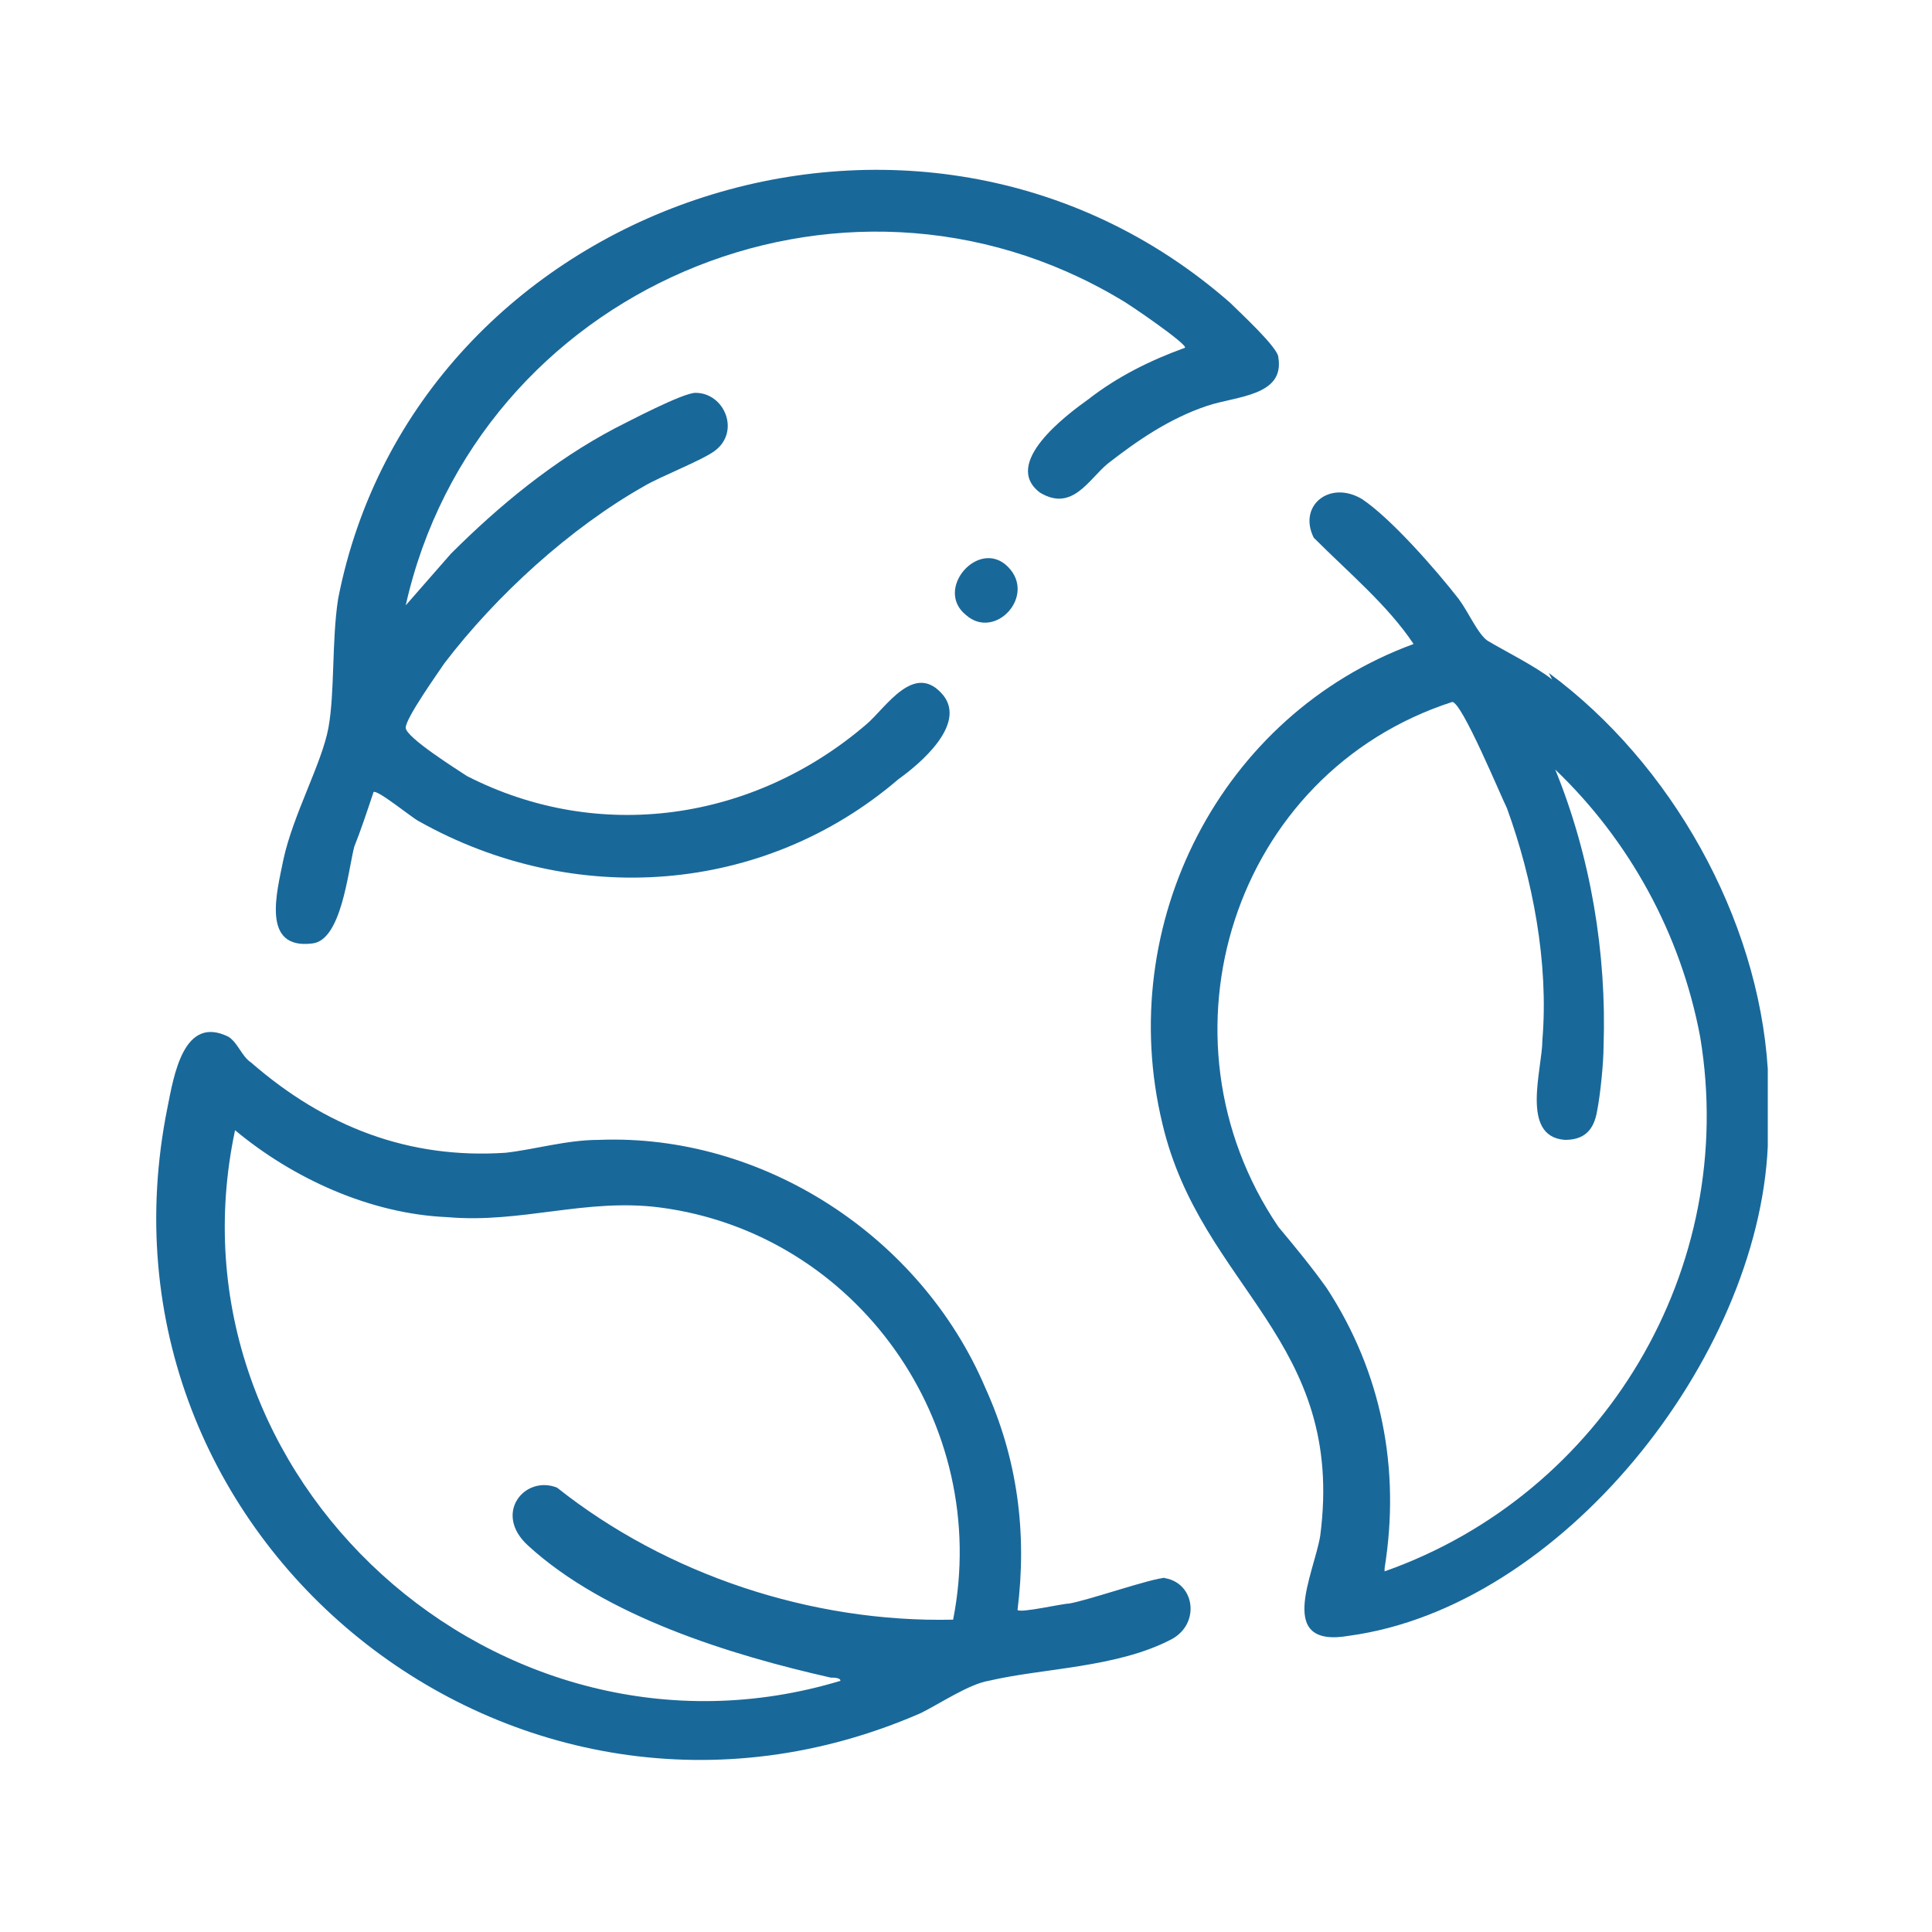
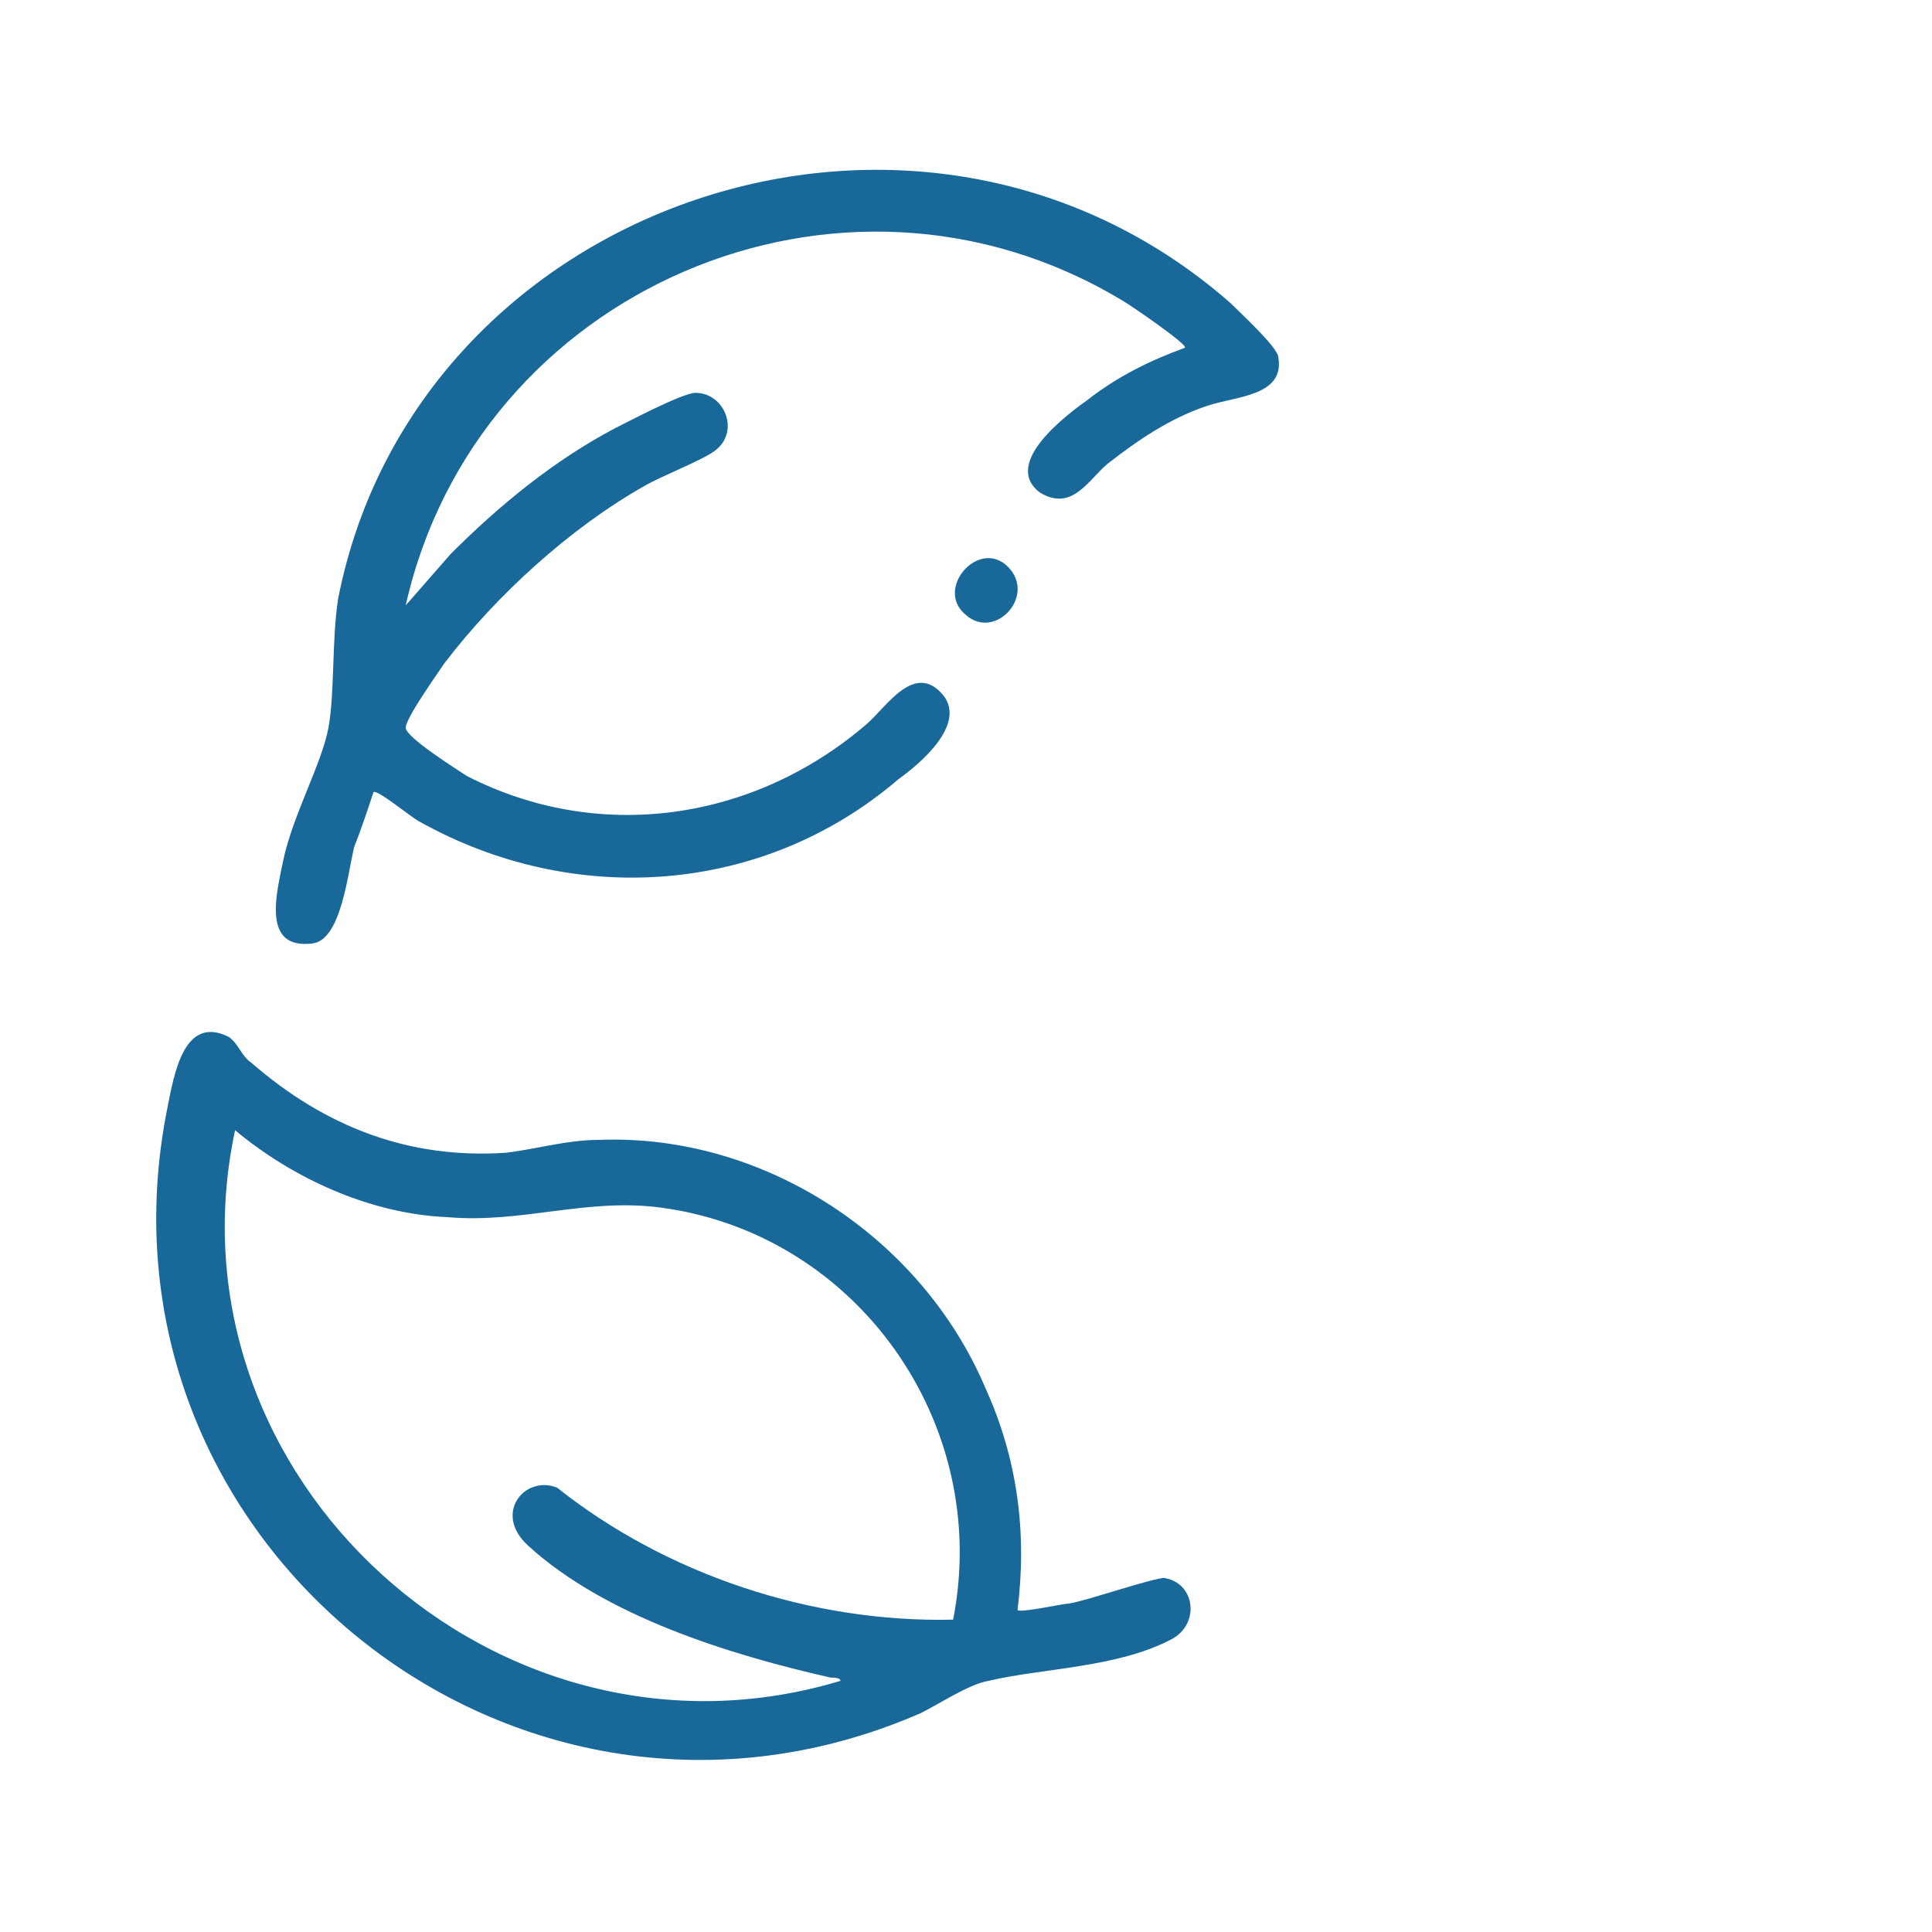
<svg xmlns="http://www.w3.org/2000/svg" viewBox="0 0 60 60" version="1.1" height="60" width="60" id="Layer_1">
  <defs>
    <style>
      .st0 {
        fill: #19689a;
      }
    </style>
  </defs>
-   <path d="M48.2,21.1c-.5-.4-1.5-.9-2-1.2-.3-.2-.6-.9-.9-1.3-.7-.9-2.1-2.5-3-3.1-1-.6-2,.2-1.5,1.2,1.1,1.1,2.3,2.1,3.1,3.3-6,2.2-9.3,8.7-7.8,14.9,1.2,5.1,5.7,6.7,4.9,12.8-.2,1.2-1.4,3.5.9,3.1,6.6-.9,12.7-8.6,13-15.2v-2.4c-.3-4.7-3-9.5-6.8-12.3ZM43,48.7c.5-3.1-.1-6.1-1.8-8.7-.5-.7-1-1.3-1.5-1.9-4-5.9-1.4-14.1,5.4-16.3.3,0,1.5,2.9,1.7,3.3.8,2.2,1.3,4.8,1.1,7.2,0,.9-.7,3,.7,3.1.6,0,.9-.3,1-.9.1-.5.2-1.5.2-2,.1-2.9-.4-5.9-1.5-8.6,2.3,2.2,3.9,5.1,4.5,8.3,1.2,7.2-3,14.2-9.8,16.6Z" class="st0" />
  <path d="M36.2,49c-.4,0-2.4.7-3,.8-.2,0-1.5.3-1.6.2.3-2.4,0-4.7-1-6.9-2-4.7-6.9-7.9-12-7.7-1,0-2,.3-2.9.4-3,.2-5.6-.8-7.9-2.8-.3-.2-.4-.6-.7-.8-1.4-.7-1.7,1.2-1.9,2.2-2.7,13.4,10.8,24.3,23.4,18.8.6-.3,1.5-.9,2.1-1,1.7-.4,4-.4,5.7-1.3.9-.5.7-1.8-.3-1.9ZM29.6,50.3c-4.4.1-8.9-1.4-12.3-4.1-1-.4-2,.8-.9,1.8,2.4,2.2,6.3,3.4,9.4,4.1.1,0,.3,0,.3.1-10.6,3.2-21.1-6.3-18.8-17.1,1.8,1.5,4.2,2.6,6.6,2.7,2.3.2,4.3-.6,6.6-.3,6.1.8,10.3,6.7,9.1,12.8Z" class="st0" />
  <path d="M37.5,12.6c-1.2.4-2.2,1.1-3.1,1.8-.6.5-1.1,1.5-2.1.9-1.2-.9.8-2.4,1.5-2.9.9-.7,1.9-1.2,3-1.6.1-.1-1.8-1.4-2-1.5-8.7-5.2-20-.3-22.2,9.5l1.4-1.6c1.5-1.5,3.2-2.9,5.1-3.9.4-.2,2.1-1.1,2.5-1.1.9,0,1.4,1.2.6,1.8-.4.3-1.7.8-2.2,1.1-2.3,1.3-4.6,3.4-6.2,5.5-.2.3-1.2,1.7-1.2,2,0,.3,1.6,1.3,1.9,1.5,4.1,2.1,8.9,1.4,12.4-1.6.6-.5,1.5-2,2.4-.9.7.9-.7,2.1-1.4,2.6-4.2,3.6-10.1,4-14.9,1.3-.2-.1-1.3-1-1.4-.9-.2.6-.4,1.2-.6,1.7-.2.8-.4,2.9-1.3,3-1.6.2-1.1-1.6-.9-2.6.3-1.4,1.2-3,1.4-4.1.2-1.1.1-2.7.3-4C12.9,6.3,28.5.9,38.2,9.4c.3.3,1.5,1.4,1.5,1.7.2,1.2-1.3,1.2-2.2,1.5Z" class="st0" />
  <path d="M30,19.1c-1-.8.4-2.4,1.3-1.5.9.9-.4,2.3-1.3,1.5Z" class="st0" />
</svg>